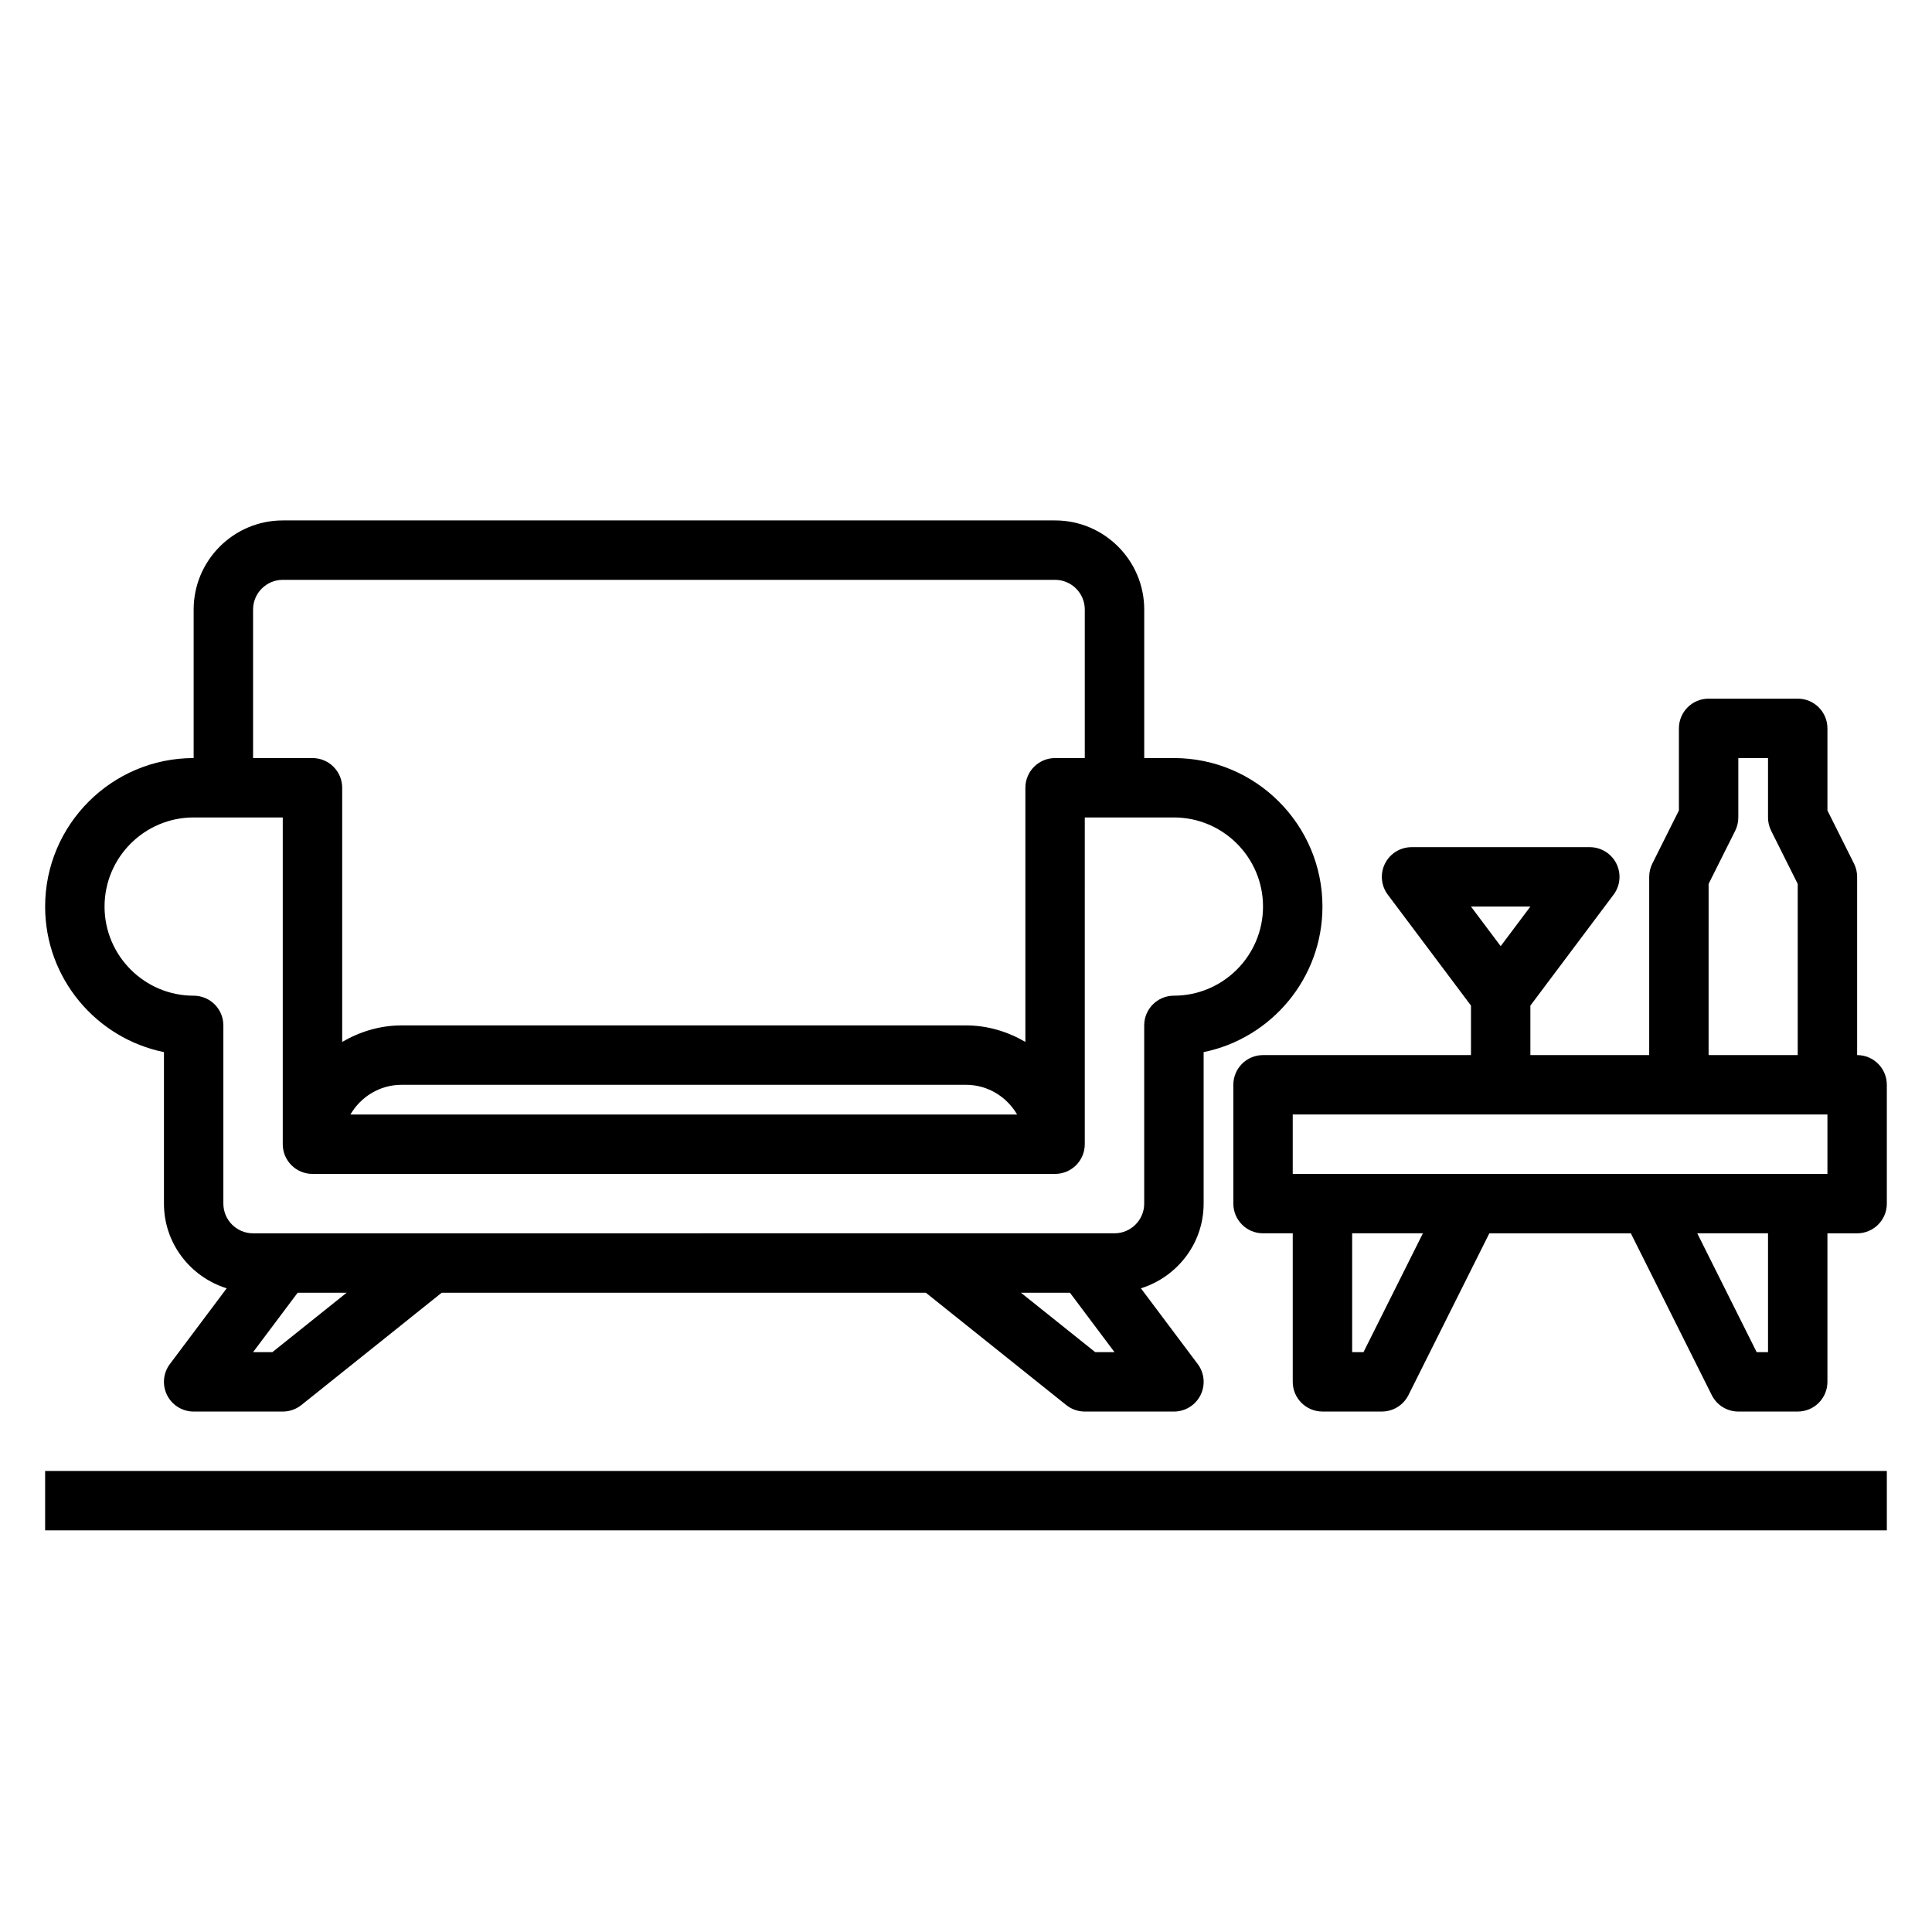
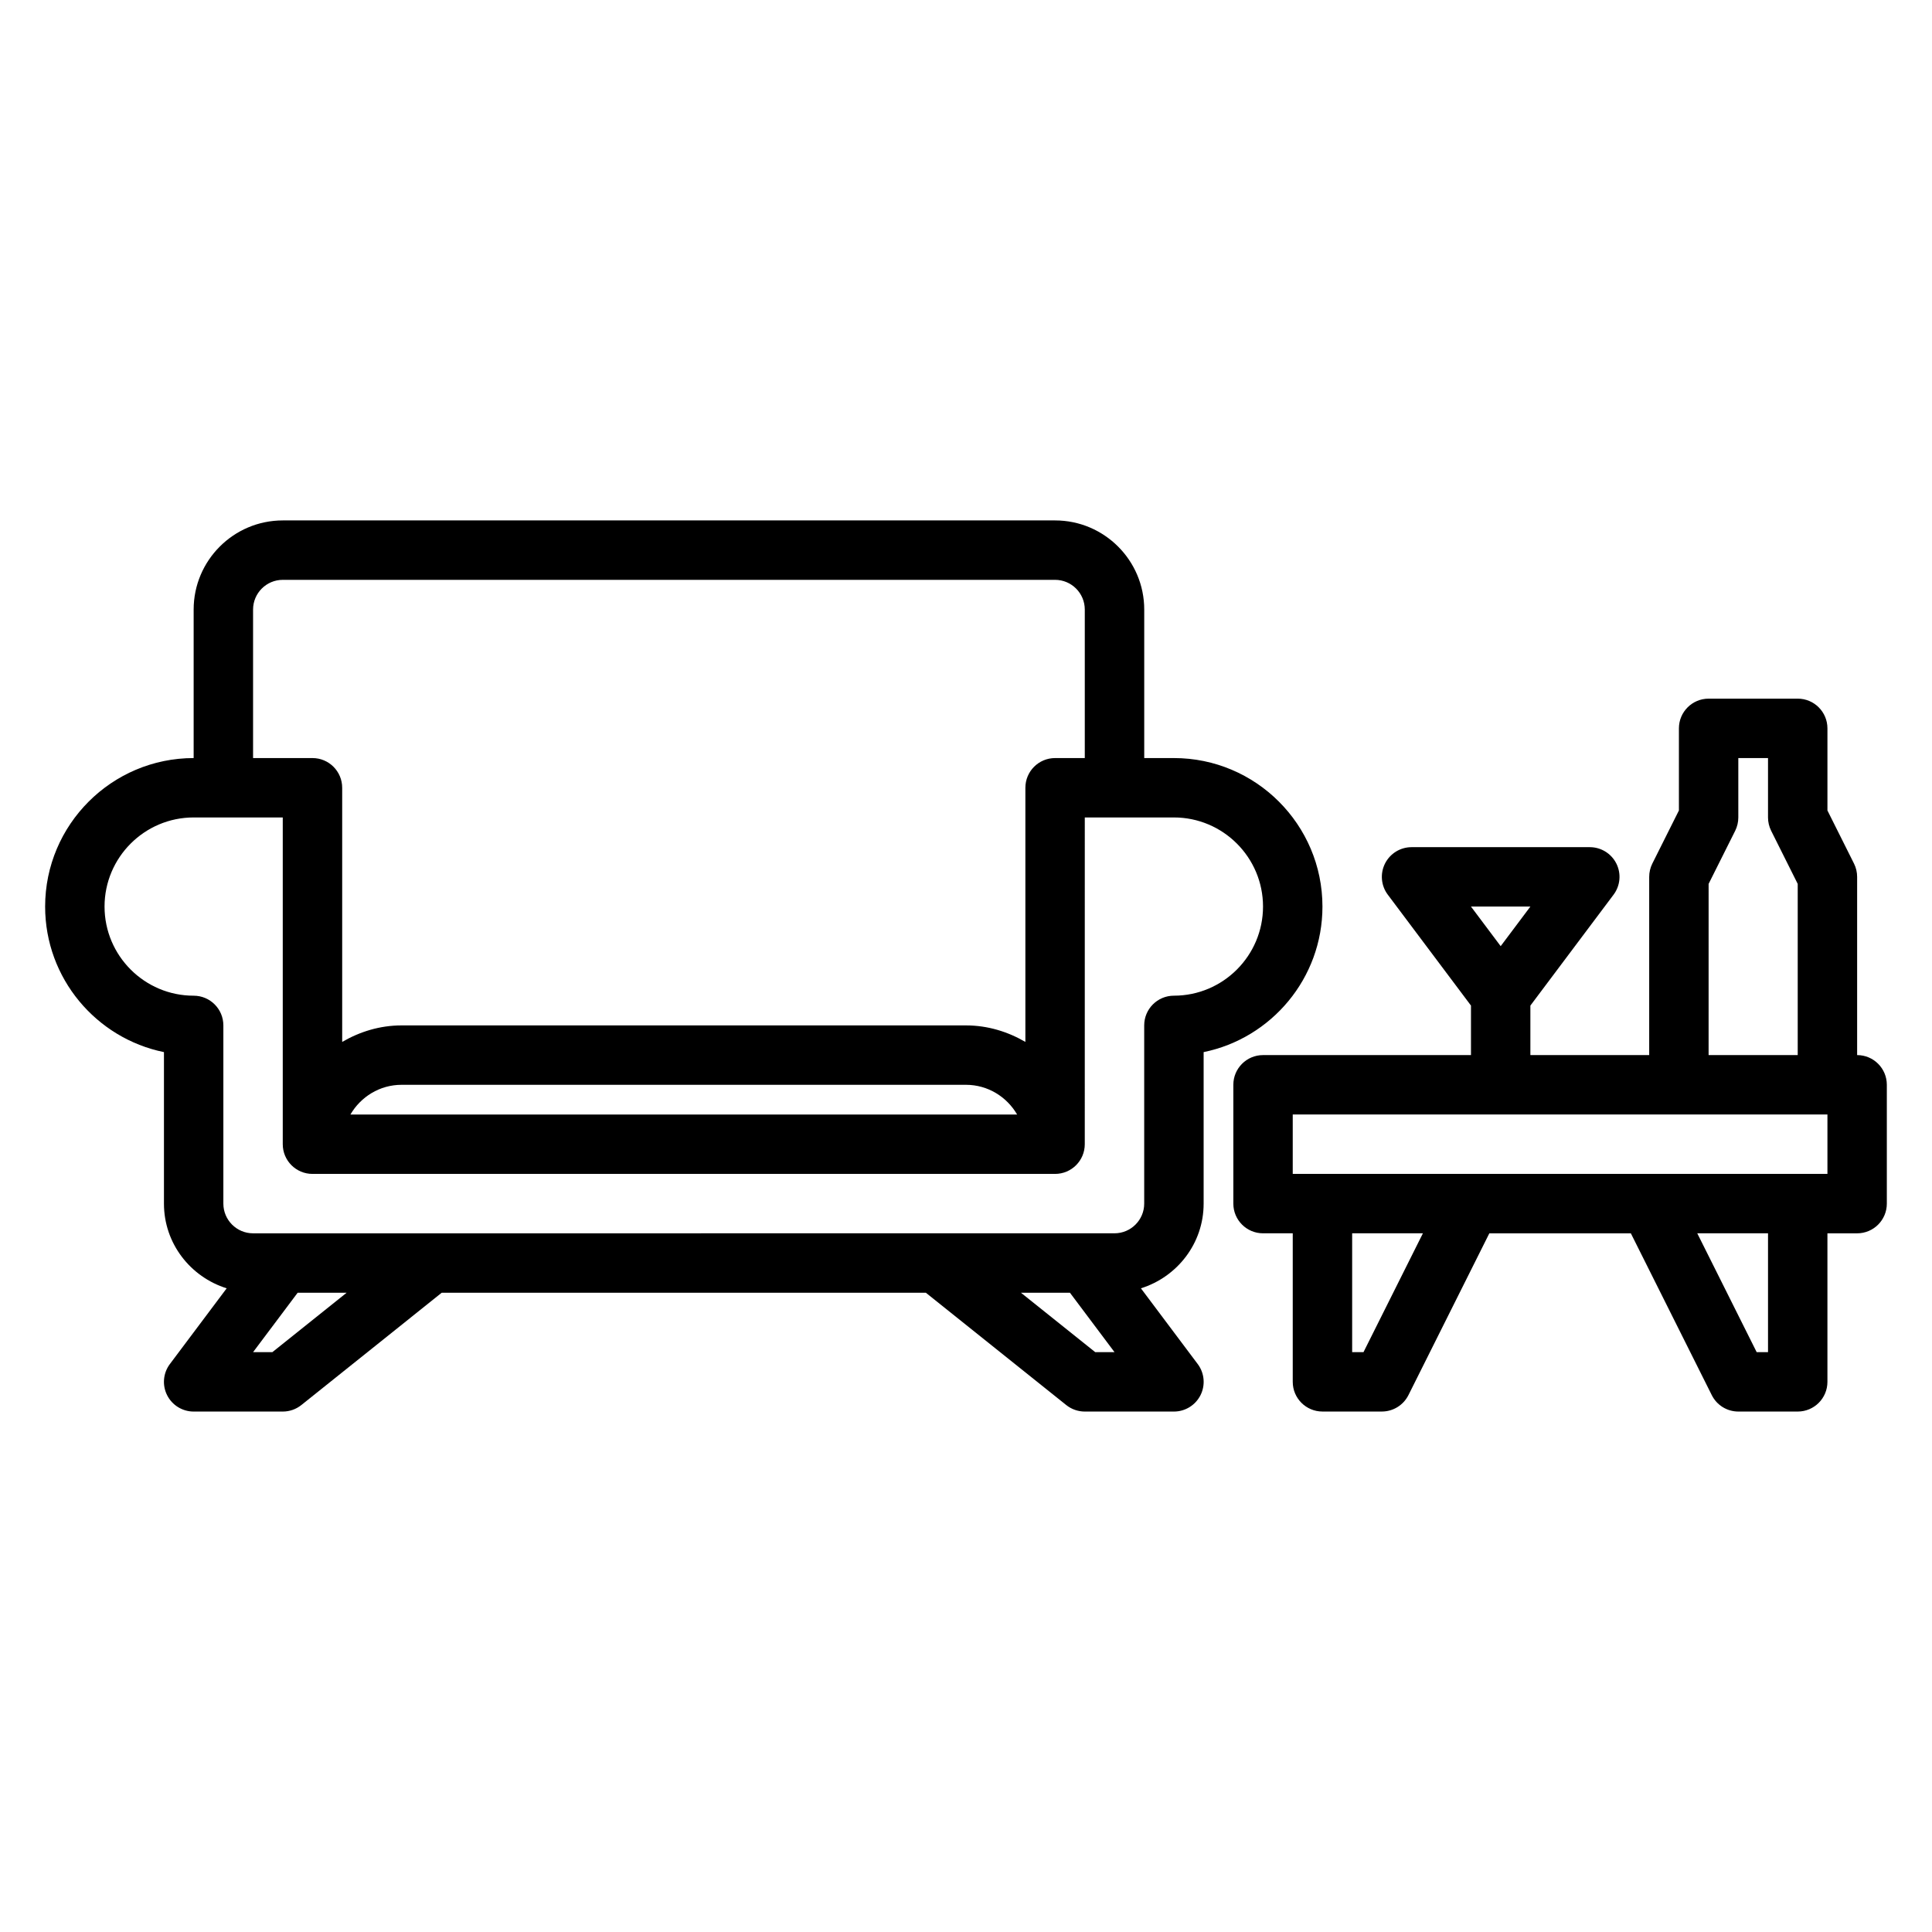
<svg xmlns="http://www.w3.org/2000/svg" fill="#000000" width="800px" height="800px" version="1.1" viewBox="144 144 512 512">
  <g>
    <path d="m636.16 423.61v-47.23c0-1.219-0.285-2.434-0.828-3.519l-7.043-14.082v-21.758c0-4.344-3.519-7.871-7.871-7.871h-23.617c-4.352 0-7.871 3.527-7.871 7.871v21.758l-7.047 14.082c-0.543 1.086-0.828 2.301-0.828 3.519v47.23h-31.488v-13.121l22.043-29.387c1.793-2.387 2.078-5.574 0.746-8.242-1.336-2.668-4.062-4.352-7.043-4.352h-47.23c-2.984 0-5.707 1.684-7.047 4.352-1.332 2.668-1.047 5.856 0.746 8.242l22.043 29.387v13.121h-55.105c-4.352 0-7.871 3.527-7.871 7.871v31.488c0 4.344 3.519 7.871 7.871 7.871h7.871v39.359c0 4.344 3.519 7.871 7.871 7.871h15.742c2.984 0 5.707-1.684 7.047-4.352l21.438-42.875h37.504l21.445 42.879c1.328 2.668 4.051 4.352 7.035 4.352h15.742c4.352 0 7.871-3.527 7.871-7.871v-39.359h7.871c4.352 0 7.871-3.527 7.871-7.871v-31.488c0.004-4.348-3.516-7.875-7.867-7.875zm-86.594-39.359-7.871 10.492-7.871-10.492zm47.234-6.012 7.047-14.082c0.539-1.09 0.824-2.301 0.824-3.523v-15.742h7.871v15.742c0 1.219 0.285 2.434 0.828 3.519l7.043 14.086v45.371h-23.617zm-91.457 124.09h-3.008v-31.488h18.75zm107.2 0h-3.008l-15.742-31.488h18.75zm15.746-47.234h-141.7v-15.742h141.7z" />
    <path d="m187.45 422.82v40.156c0 10.57 7.031 19.438 16.625 22.441l-15.051 20.066c-1.793 2.387-2.078 5.574-0.746 8.242 1.336 2.668 4.062 4.352 7.043 4.352h23.617c1.793 0 3.519-0.605 4.922-1.723l37.203-29.766h128.3l37.203 29.766c1.402 1.117 3.125 1.723 4.922 1.723h23.617c2.984 0 5.707-1.684 7.047-4.352 1.332-2.668 1.047-5.856-0.746-8.242l-15.051-20.066c9.59-3.008 16.621-11.871 16.621-22.441v-40.156c17.941-3.652 31.488-19.562 31.488-38.566 0-21.703-17.656-39.359-39.359-39.359h-7.871v-39.359c0-13.02-10.598-23.617-23.617-23.617h-204.68c-13.02 0-23.617 10.598-23.617 23.617v39.359c-21.703 0-39.359 17.656-39.359 39.359 0 19.012 13.547 34.914 31.488 38.566zm28.727 79.516h-5.109l11.809-15.742h12.98zm218.07 0-19.68-15.742 12.98-0.004 11.809 15.742zm-223.18-196.8c0-4.336 3.527-7.871 7.871-7.871h204.67c4.344 0 7.871 3.535 7.871 7.871v39.359h-7.871c-4.352 0-7.871 3.527-7.871 7.871v67.352c-4.652-2.707-9.98-4.375-15.742-4.375h-149.57c-5.762 0-11.09 1.668-15.742 4.375v-67.352c0-4.344-3.519-7.871-7.871-7.871h-15.746zm202.48 133.82h-176.68c2.731-4.684 7.754-7.871 13.555-7.871h149.57c5.801 0 10.824 3.188 13.555 7.871zm-218.23-78.723h23.617v86.594c0 4.344 3.519 7.871 7.871 7.871h196.8c4.352 0 7.871-3.527 7.871-7.871l0.004-86.594h23.617c13.02 0 23.617 10.598 23.617 23.617 0 13.02-10.598 23.617-23.617 23.617-4.352 0-7.871 3.527-7.871 7.871v47.23c0 4.336-3.527 7.871-7.871 7.871l-228.29 0.004c-4.344 0-7.871-3.535-7.871-7.871v-47.23c0-4.344-3.519-7.871-7.871-7.871-13.02 0-23.617-10.598-23.617-23.617 0-13.023 10.594-23.621 23.613-23.621z" />
-     <path d="m155.96 533.82h488.07v15.742h-488.07z" />
  </g>
</svg>